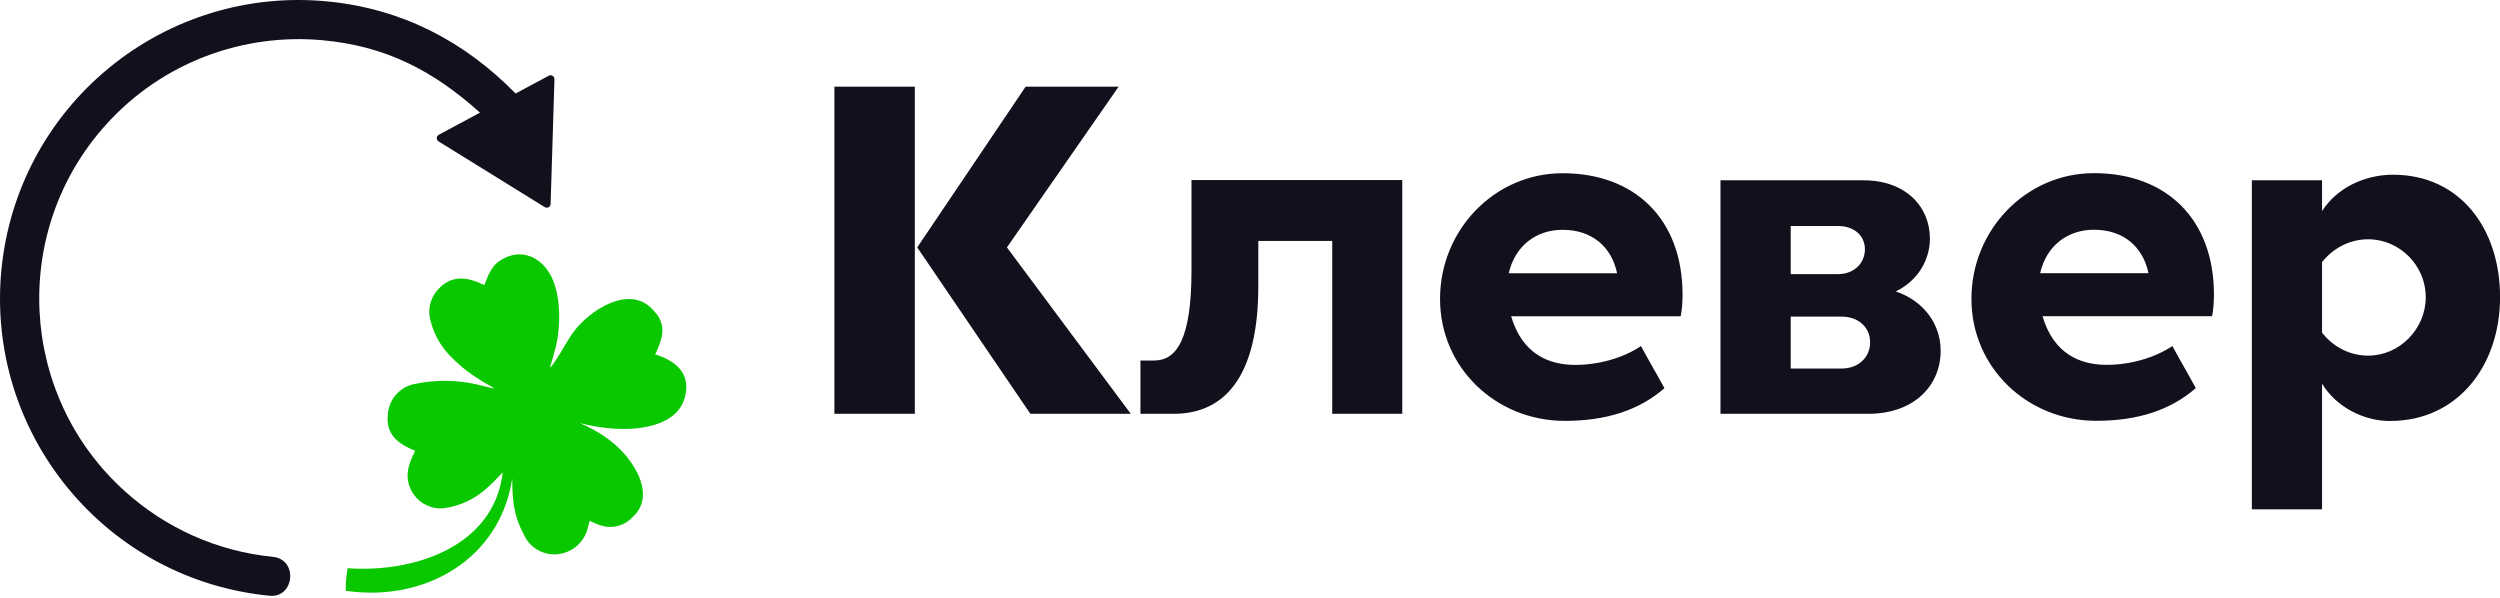
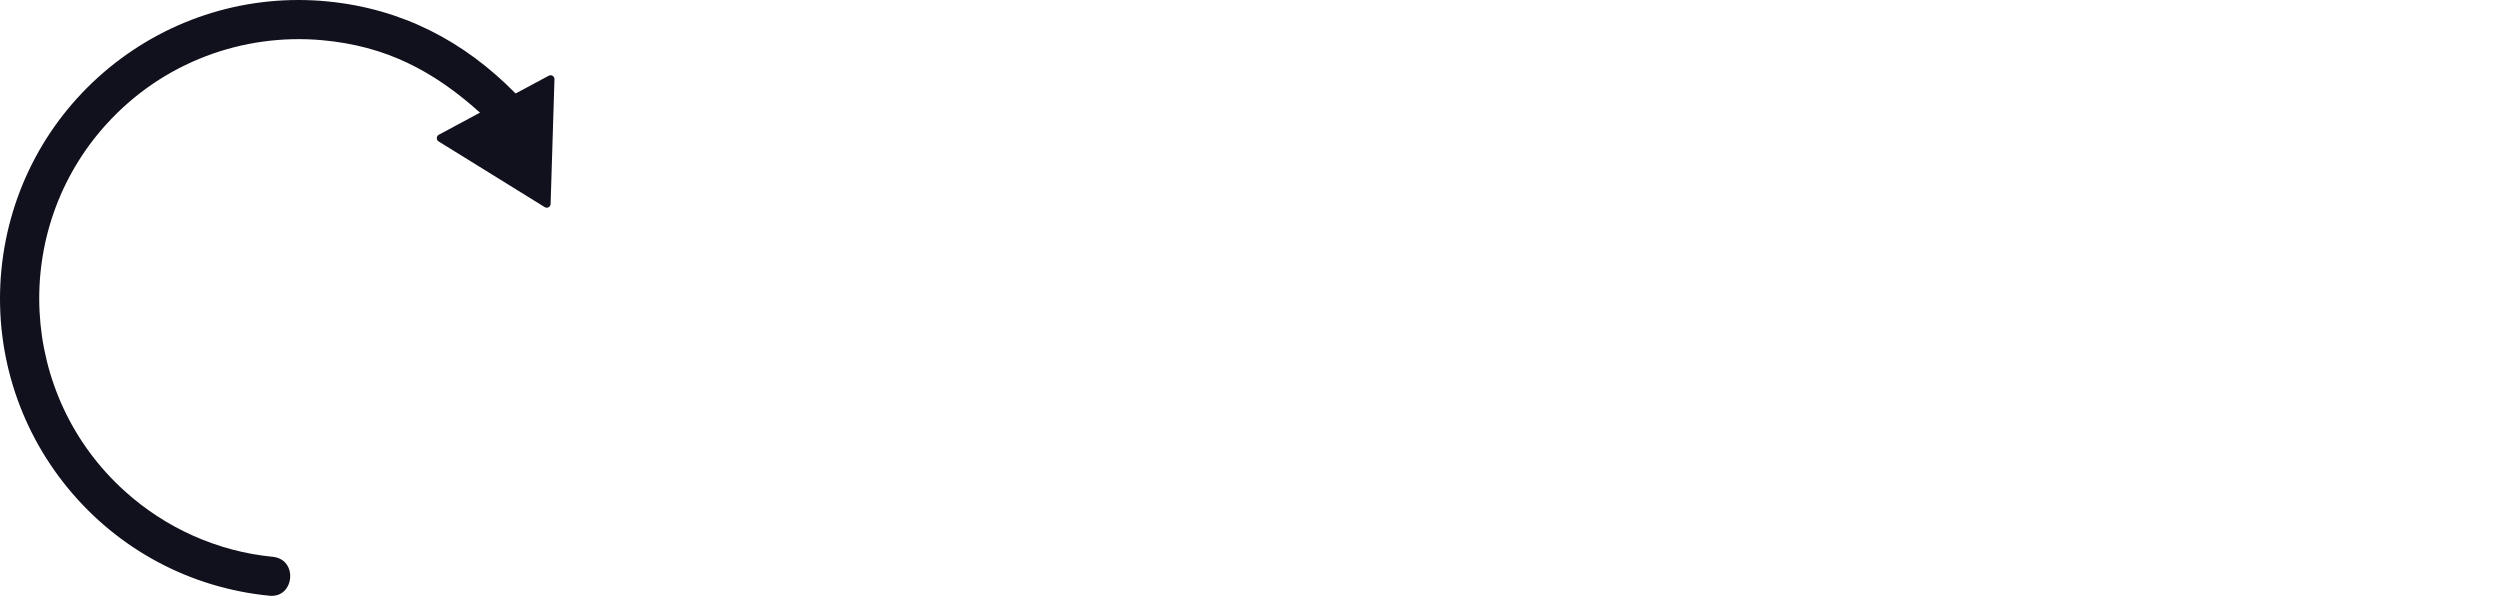
<svg xmlns="http://www.w3.org/2000/svg" width="364" height="87" viewBox="0 0 364 87" fill="none">
  <g clip-path="url(#clip0_70_2)">
-     <path d="M150.02 60.25H164.64L146.61 36.02L162.87 12.62H149.33L133.55 36.02L150.02 60.25ZM121.49 60.25H133.2V12.62H121.49V60.25ZM166.06 60.25H170.9C178.38 60.25 183.21 54.73 183.21 41.68V35.08H193.97V60.25H204.17V26.22H173.48V39.41C173.48 49.42 171.3 52.49 168.04 52.49H166.05V60.24H166.06V60.25ZM244.98 42.91C244.98 31.9 238.04 25.22 227.51 25.22C217.63 25.22 209.67 33.46 209.67 43.52C209.67 53.58 217.85 61.28 227.84 61.28C233.9 61.28 238.66 59.72 242.34 56.52C241.24 54.48 240.02 52.43 238.93 50.39C236.35 52.11 232.82 53.13 229.34 53.13C225.52 53.13 221.64 51.55 220.02 46.05H244.71C244.92 45.03 244.98 43.79 244.98 42.91ZM235.45 39.79H219.67C220.62 35.7 223.76 33.46 227.5 33.46C231.78 33.46 234.64 35.91 235.45 39.79ZM280.99 34.7C280.99 30.07 277.44 26.25 271.33 26.25H250.5V60.25H272.01C278.74 60.25 282.56 56.1 282.56 51.07C282.56 47.12 280.03 43.78 276.02 42.43C279.16 40.92 281 37.94 281 34.68M260.73 53.66V46.1H268.14C270.59 46.1 272.29 47.66 272.29 49.84C272.29 52.02 270.59 53.66 268.14 53.66H260.73ZM271.53 36.3C271.53 38.35 269.91 39.91 267.65 39.91H260.73V32.91H267.65C269.91 32.91 271.53 34.26 271.53 36.3ZM322.35 42.9C322.35 31.89 315.41 25.21 304.88 25.21C295 25.21 287.04 33.45 287.04 43.51C287.04 53.57 295.22 61.27 305.21 61.27C311.27 61.27 316.03 59.71 319.71 56.51C318.61 54.47 317.39 52.42 316.3 50.38C313.72 52.1 310.19 53.12 306.71 53.12C302.89 53.12 299.01 51.54 297.39 46.04H322.08C322.29 45.02 322.35 43.78 322.35 42.9ZM312.82 39.78H297.04C297.98 35.69 301.13 33.45 304.87 33.45C309.15 33.45 312.01 35.9 312.82 39.78ZM348.02 61.29C357.88 61.29 364.01 53.19 364.01 43.26C364.01 33.33 358.22 25.44 348.43 25.44C344.28 25.44 340.25 27.35 338.09 30.74V26.25H327.87V74.16H338.09V55.86C340.11 59.2 344.07 61.3 348.02 61.3M344.82 34.84C349.37 34.84 353.19 38.64 353.19 43.27C353.19 47.9 349.37 51.78 344.82 51.78C342.1 51.78 339.71 50.49 338.09 48.44V38.16C339.71 36.13 342.1 34.84 344.82 34.84Z" fill="#10111C" />
    <path fill-rule="evenodd" clip-rule="evenodd" d="M75.079 13.62C67.549 5.95 58.499 1.27 47.719 0.21C36.209 -0.92 24.809 2.55 15.88 9.88C6.94 17.22 1.34 27.72 0.21 39.23C-0.92 50.74 2.55 62.15 9.9 71.09C17.239 80.02 27.73 85.62 39.239 86.74C42.88 87.1 43.45 81.44 39.709 81.07C31.68 80.29 24.119 76.9 18.14 71.49C2.68 57.52 1.48 33.57 15.46 18.12C23.72 8.99 35.459 4.83 46.88 5.85C56.169 6.68 63.08 10.29 69.889 16.4L63.889 19.62C63.52 19.82 63.489 20.36 63.859 20.59L79.32 30.16C79.68 30.38 80.15 30.14 80.169 29.71L80.73 11.53C80.74 11.11 80.29 10.82 79.909 11.02L75.079 13.61V13.62Z" fill="#10111C" />
-     <path d="M60.26 55.929C63.219 55.289 66.279 55.289 69.249 55.929C69.879 56.059 71.87 56.599 72.01 56.569C69.68 55.239 67.85 54.13 65.93 52.209C64.159 50.559 62.959 48.38 62.529 45.989C62.37 44.55 62.849 43.179 63.749 42.169C65.76 39.929 68.129 40.33 70.51 41.51C71.2 39.819 71.59 38.51 73.389 37.599C76.529 36.01 79.45 37.969 80.6 40.999C81.82 44.219 81.519 48.63 80.749 51.13C80.54 51.929 80.309 52.719 80.079 53.51C80.65 53.219 82.65 49.469 83.34 48.55C85.689 45.219 91.779 41.169 95.219 45.27C97.189 47.389 96.43 49.38 95.4 51.59C98.24 52.499 100.56 54.219 99.769 57.639C98.749 62.2 92.559 62.749 88.779 62.359C87.35 62.239 85.799 61.959 84.419 61.599C86.889 62.66 89.2 64.109 90.93 66.109C93.079 68.57 95.09 72.57 92.12 75.269C90.969 76.54 89.18 77.029 87.549 76.529C86.98 76.37 86.45 76.09 85.85 75.84C85.74 76.26 85.65 76.57 85.57 76.889C85.139 78.689 83.74 80.109 81.939 80.559C79.62 81.169 77.189 79.99 76.249 77.779C74.74 74.95 74.609 72.769 74.579 69.689C72.76 81.519 61.749 87.7 50.34 86.019C50.319 84.919 50.41 83.82 50.62 82.73C60.12 83.43 71.93 79.689 73.2 68.769C72.46 69.519 71.889 70.189 71.24 70.749C69.409 72.549 67.04 73.7 64.499 74.019C61.83 74.189 59.529 72.169 59.349 69.499C59.26 68.15 59.87 66.82 60.44 65.629C58.029 64.65 56.12 63.319 56.469 60.309C56.63 58.169 58.169 56.38 60.27 55.919" fill="#0AC800" />
  </g>
  <defs>
    <clipPath id="clip0_70_2">
      <rect width="364" height="87" fill="white" />
    </clipPath>
  </defs>
</svg>